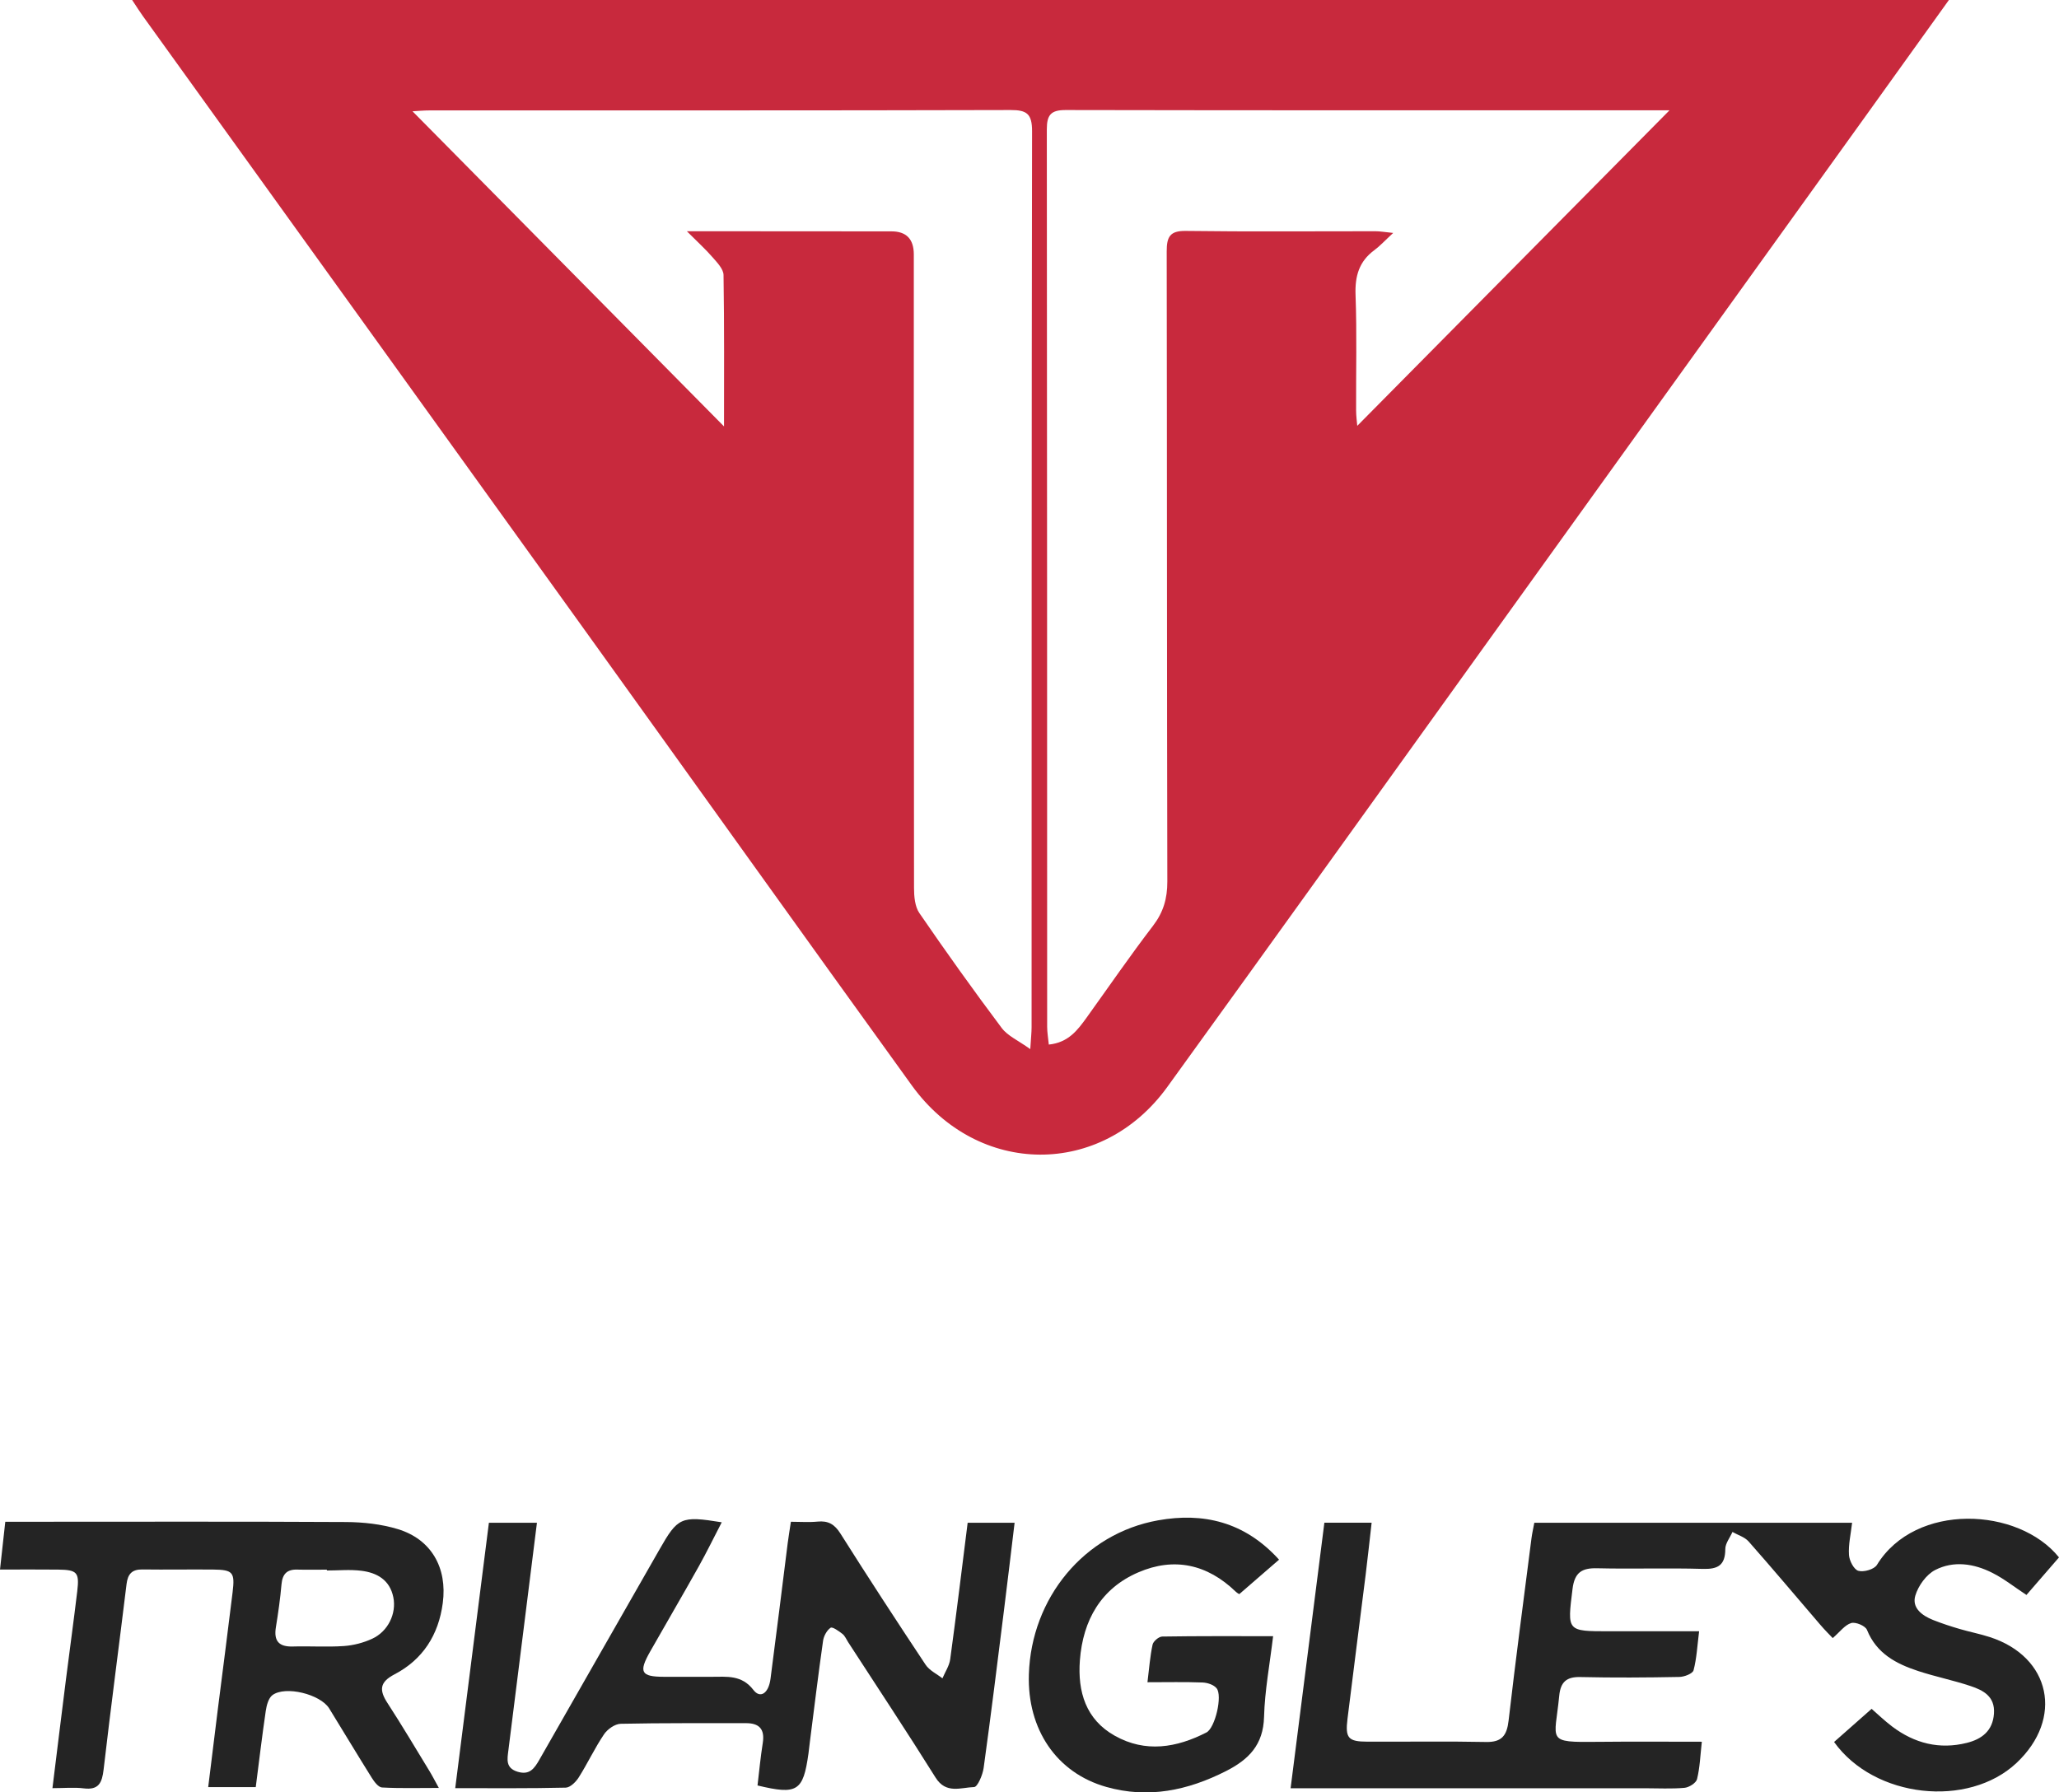
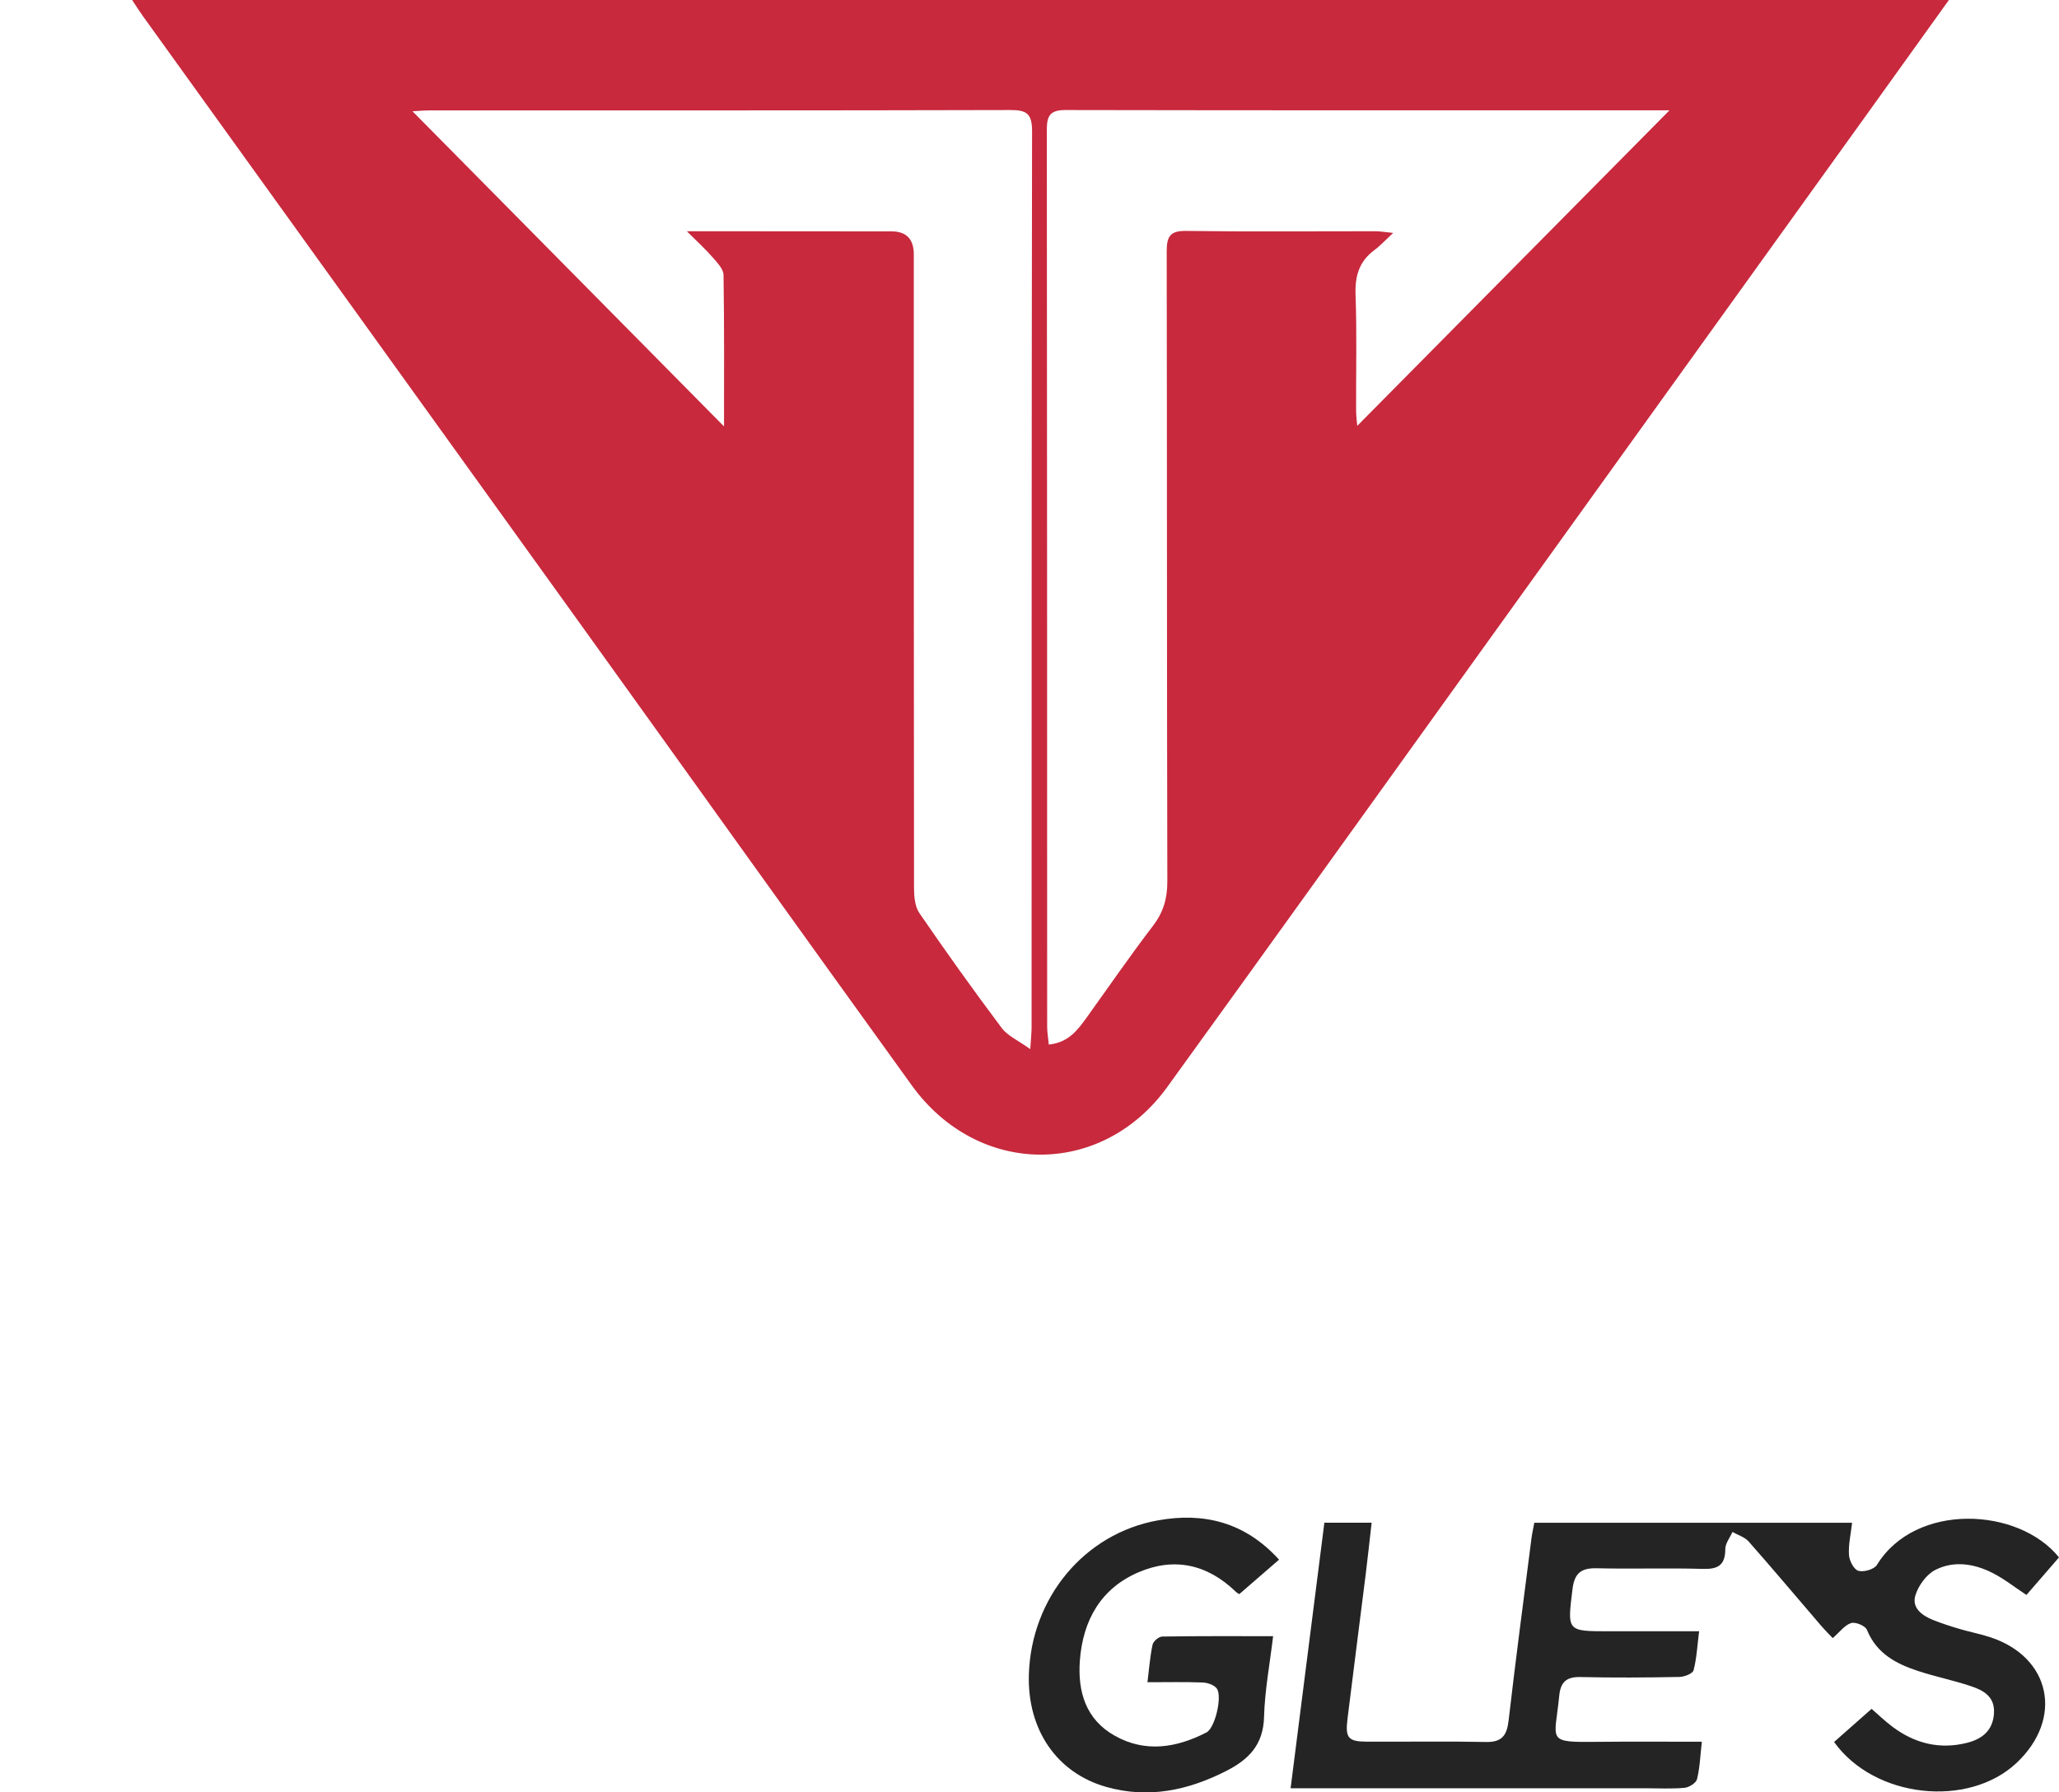
<svg xmlns="http://www.w3.org/2000/svg" width="85" height="74" viewBox="0 0 85 74" fill="none">
  <g clip-path="url(#clip0_1920_8552)">
    <path d="M80.455 0C79.248 1.681 78.132 3.241 77.012 4.799C71.763 12.104 66.512 19.407 61.261 26.709C56.907 32.768 52.559 38.832 48.188 44.877C45.48 48.625 40.376 48.598 37.642 44.813C33.087 38.504 28.565 32.169 24.023 25.852C17.985 17.452 11.938 9.058 5.897 0.662C5.766 0.479 5.646 0.288 5.455 0H80.455ZM68.919 4.554C68.699 4.554 68.461 4.554 68.221 4.554C60.144 4.554 52.066 4.559 43.989 4.543C43.388 4.543 43.215 4.74 43.215 5.336C43.229 17.688 43.226 30.039 43.229 42.392C43.229 42.628 43.273 42.864 43.297 43.126C44.105 43.044 44.487 42.528 44.862 42.007C45.77 40.744 46.652 39.459 47.597 38.225C48.026 37.665 48.191 37.1 48.19 36.394C48.17 27.724 48.179 19.051 48.164 10.38C48.164 9.783 48.291 9.524 48.953 9.534C51.561 9.569 54.171 9.545 56.781 9.547C56.967 9.547 57.152 9.58 57.514 9.617C57.17 9.934 56.97 10.155 56.736 10.328C56.105 10.793 55.931 11.399 55.96 12.179C56.018 13.765 55.976 15.352 55.983 16.94C55.983 17.178 56.018 17.416 56.031 17.581C60.315 13.251 64.586 8.934 68.917 4.558L68.919 4.554ZM42.532 43.31C42.561 42.849 42.586 42.628 42.586 42.407C42.59 30.076 42.584 17.747 42.606 5.417C42.606 4.701 42.392 4.541 41.719 4.543C33.733 4.565 25.744 4.556 17.758 4.558C17.496 4.558 17.236 4.583 17.029 4.594C21.328 8.944 25.612 13.278 29.889 17.605C29.889 15.577 29.903 13.464 29.869 11.352C29.865 11.106 29.607 10.841 29.421 10.627C29.134 10.295 28.807 10 28.355 9.547C28.847 9.547 29.114 9.547 29.381 9.547C31.855 9.547 34.327 9.55 36.801 9.552C37.415 9.552 37.723 9.869 37.724 10.502C37.724 19.22 37.722 27.937 37.733 36.656C37.733 37.007 37.768 37.427 37.953 37.696C39.053 39.3 40.185 40.884 41.352 42.44C41.599 42.77 42.033 42.954 42.532 43.314V43.31Z" fill="#C8293D" />
    <path d="M84.999 64.299C84.54 64.83 84.094 65.342 83.656 65.849C83.158 65.521 82.729 65.178 82.249 64.937C81.492 64.553 80.652 64.424 79.887 64.819C79.523 65.007 79.19 65.469 79.069 65.875C78.916 66.386 79.352 66.703 79.801 66.882C80.159 67.024 80.526 67.144 80.895 67.252C81.308 67.374 81.735 67.455 82.144 67.588C84.665 68.403 85.201 70.953 83.244 72.787C81.251 74.655 77.378 74.244 75.715 71.919C76.213 71.48 76.722 71.03 77.264 70.551C77.498 70.754 77.791 71.037 78.113 71.281C79.036 71.978 80.067 72.238 81.195 71.956C81.809 71.802 82.264 71.465 82.315 70.75C82.366 70.034 81.868 69.782 81.342 69.607C80.634 69.371 79.896 69.223 79.185 68.989C78.284 68.692 77.471 68.274 77.073 67.291C77.006 67.123 76.604 66.954 76.421 67.009C76.161 67.086 75.959 67.37 75.659 67.63C75.557 67.522 75.339 67.306 75.139 67.072C74.156 65.927 73.185 64.771 72.187 63.641C72.024 63.456 71.746 63.377 71.52 63.248C71.417 63.484 71.224 63.718 71.224 63.954C71.222 64.627 70.917 64.791 70.295 64.773C68.845 64.73 67.391 64.782 65.94 64.747C65.304 64.73 65.001 64.916 64.917 65.604C64.701 67.352 64.672 67.348 66.429 67.348C67.627 67.348 68.825 67.348 70.143 67.348C70.068 67.944 70.043 68.466 69.914 68.958C69.877 69.098 69.532 69.231 69.325 69.234C67.963 69.26 66.602 69.269 65.241 69.238C64.668 69.225 64.423 69.441 64.368 70.014C64.186 71.895 63.796 71.937 65.96 71.913C67.362 71.898 68.763 71.909 70.255 71.909C70.192 72.475 70.175 72.977 70.057 73.454C70.017 73.613 69.726 73.796 69.537 73.812C68.998 73.86 68.451 73.829 67.905 73.829C63.3 73.829 58.694 73.829 54.088 73.829C53.845 73.829 53.599 73.829 53.279 73.829C53.75 70.127 54.21 66.511 54.673 62.866H56.624C56.538 63.609 56.465 64.31 56.378 65.007C56.131 66.992 55.871 68.974 55.628 70.96C55.529 71.76 55.657 71.904 56.447 71.906C58.081 71.913 59.715 71.885 61.347 71.919C61.998 71.932 62.207 71.653 62.278 71.036C62.569 68.523 62.901 66.015 63.223 63.508C63.249 63.305 63.296 63.106 63.34 62.868H76.459C76.404 63.344 76.302 63.775 76.33 64.197C76.344 64.435 76.535 64.802 76.717 64.852C76.942 64.915 77.371 64.793 77.484 64.607C79.074 62.016 83.327 62.221 84.999 64.297V64.299Z" fill="#242424" />
-     <path d="M20.174 62.868H22.166C21.977 64.37 21.796 65.821 21.614 67.274C21.405 68.937 21.196 70.602 20.987 72.265C20.941 72.634 20.865 72.995 21.369 73.148C21.866 73.299 22.063 73.008 22.27 72.645C23.915 69.757 25.569 66.876 27.214 63.99C27.984 62.639 28.106 62.576 29.795 62.849C29.471 63.472 29.178 64.077 28.851 64.662C28.192 65.841 27.508 67.007 26.841 68.183C26.356 69.037 26.461 69.225 27.405 69.228C28.062 69.23 28.721 69.228 29.378 69.228C30.006 69.228 30.62 69.142 31.102 69.77C31.383 70.139 31.729 69.916 31.808 69.313C32.054 67.444 32.283 65.572 32.519 63.703C32.554 63.434 32.599 63.166 32.65 62.827C33.041 62.827 33.401 62.855 33.755 62.82C34.19 62.777 34.453 62.93 34.695 63.314C35.843 65.133 37.02 66.937 38.21 68.729C38.368 68.967 38.67 69.107 38.906 69.291C39.015 69.031 39.188 68.778 39.226 68.507C39.48 66.642 39.708 64.772 39.947 62.868H41.885C41.736 64.094 41.596 65.294 41.445 66.492C41.173 68.659 40.907 70.827 40.607 72.99C40.567 73.279 40.356 73.777 40.213 73.78C39.673 73.795 39.055 74.081 38.624 73.391C37.447 71.509 36.22 69.658 35.011 67.794C34.937 67.678 34.88 67.536 34.778 67.457C34.628 67.34 34.362 67.15 34.288 67.204C34.131 67.311 34.004 67.549 33.977 67.748C33.779 69.136 33.611 70.528 33.433 71.918C33.413 72.079 33.397 72.237 33.375 72.398C33.157 73.954 32.919 74.11 31.272 73.714C31.341 73.133 31.396 72.543 31.489 71.959C31.579 71.384 31.34 71.14 30.793 71.142C29.068 71.146 27.345 71.131 25.622 71.168C25.385 71.174 25.078 71.391 24.936 71.601C24.553 72.169 24.26 72.798 23.893 73.379C23.775 73.567 23.54 73.801 23.353 73.804C21.863 73.839 20.371 73.825 18.793 73.825C19.262 70.134 19.72 66.522 20.183 62.868H20.174Z" fill="#242424" />
-     <path d="M2.165 73.827C2.359 72.261 2.539 70.786 2.726 69.311C2.879 68.104 3.046 66.896 3.19 65.687C3.281 64.916 3.183 64.811 2.399 64.802C1.636 64.793 0.871 64.8 0 64.8C0.078 64.092 0.144 63.493 0.218 62.827C0.547 62.827 0.814 62.827 1.081 62.827C5.482 62.827 9.882 62.814 14.282 62.838C14.998 62.842 15.74 62.923 16.424 63.131C17.803 63.55 18.472 64.724 18.279 66.181C18.105 67.505 17.45 68.519 16.285 69.127C15.665 69.45 15.651 69.782 15.998 70.314C16.596 71.236 17.158 72.182 17.73 73.121C17.843 73.305 17.941 73.5 18.116 73.816C17.245 73.816 16.505 73.838 15.771 73.797C15.622 73.79 15.453 73.565 15.351 73.403C14.755 72.453 14.179 71.489 13.59 70.534C13.228 69.948 11.78 69.584 11.245 69.986C11.082 70.11 11.005 70.408 10.971 70.639C10.818 71.681 10.694 72.726 10.558 73.782H8.595C8.733 72.661 8.862 71.596 8.997 70.53C9.199 68.933 9.408 67.339 9.602 65.74C9.704 64.911 9.615 64.809 8.802 64.8C7.826 64.791 6.852 64.809 5.876 64.796C5.449 64.791 5.275 64.983 5.224 65.401C4.913 67.954 4.573 70.502 4.277 73.058C4.213 73.607 4.073 73.911 3.459 73.834C3.064 73.784 2.657 73.825 2.168 73.825L2.165 73.827ZM13.494 64.841C13.494 64.828 13.494 64.817 13.494 64.804C13.086 64.804 12.678 64.813 12.27 64.802C11.847 64.789 11.66 64.984 11.621 65.41C11.569 66.004 11.485 66.596 11.389 67.184C11.296 67.761 11.523 67.993 12.089 67.977C12.79 67.956 13.495 68.006 14.195 67.958C14.591 67.93 15.004 67.824 15.366 67.656C16.022 67.353 16.373 66.616 16.238 65.947C16.093 65.226 15.562 64.931 14.917 64.85C14.448 64.791 13.966 64.839 13.492 64.839L13.494 64.841Z" fill="#242424" />
    <path d="M52.803 64.391C52.241 64.878 51.727 65.324 51.163 65.812C51.189 65.829 51.085 65.783 51.009 65.709C49.837 64.577 48.466 64.28 46.994 64.915C45.451 65.578 44.706 66.889 44.58 68.548C44.482 69.846 44.827 70.995 46.025 71.664C47.29 72.372 48.572 72.158 49.804 71.526C50.164 71.342 50.474 70.007 50.225 69.703C50.106 69.555 49.844 69.47 49.64 69.463C48.92 69.435 48.199 69.452 47.37 69.452C47.441 68.88 47.477 68.382 47.581 67.899C47.612 67.759 47.839 67.567 47.981 67.566C49.473 67.542 50.965 67.551 52.557 67.551C52.419 68.714 52.212 69.797 52.183 70.882C52.152 72.042 51.547 72.645 50.611 73.121C49.031 73.923 47.399 74.264 45.672 73.775C43.617 73.195 42.403 71.399 42.474 69.126C42.574 65.975 44.753 63.314 47.808 62.768C49.658 62.438 51.371 62.813 52.803 64.393V64.391Z" fill="#242424" />
  </g>
  <defs>
    <clipPath id="clip0_1920_8552">
      <rect width="85" height="74" fill="white" />
    </clipPath>
  </defs>
</svg>